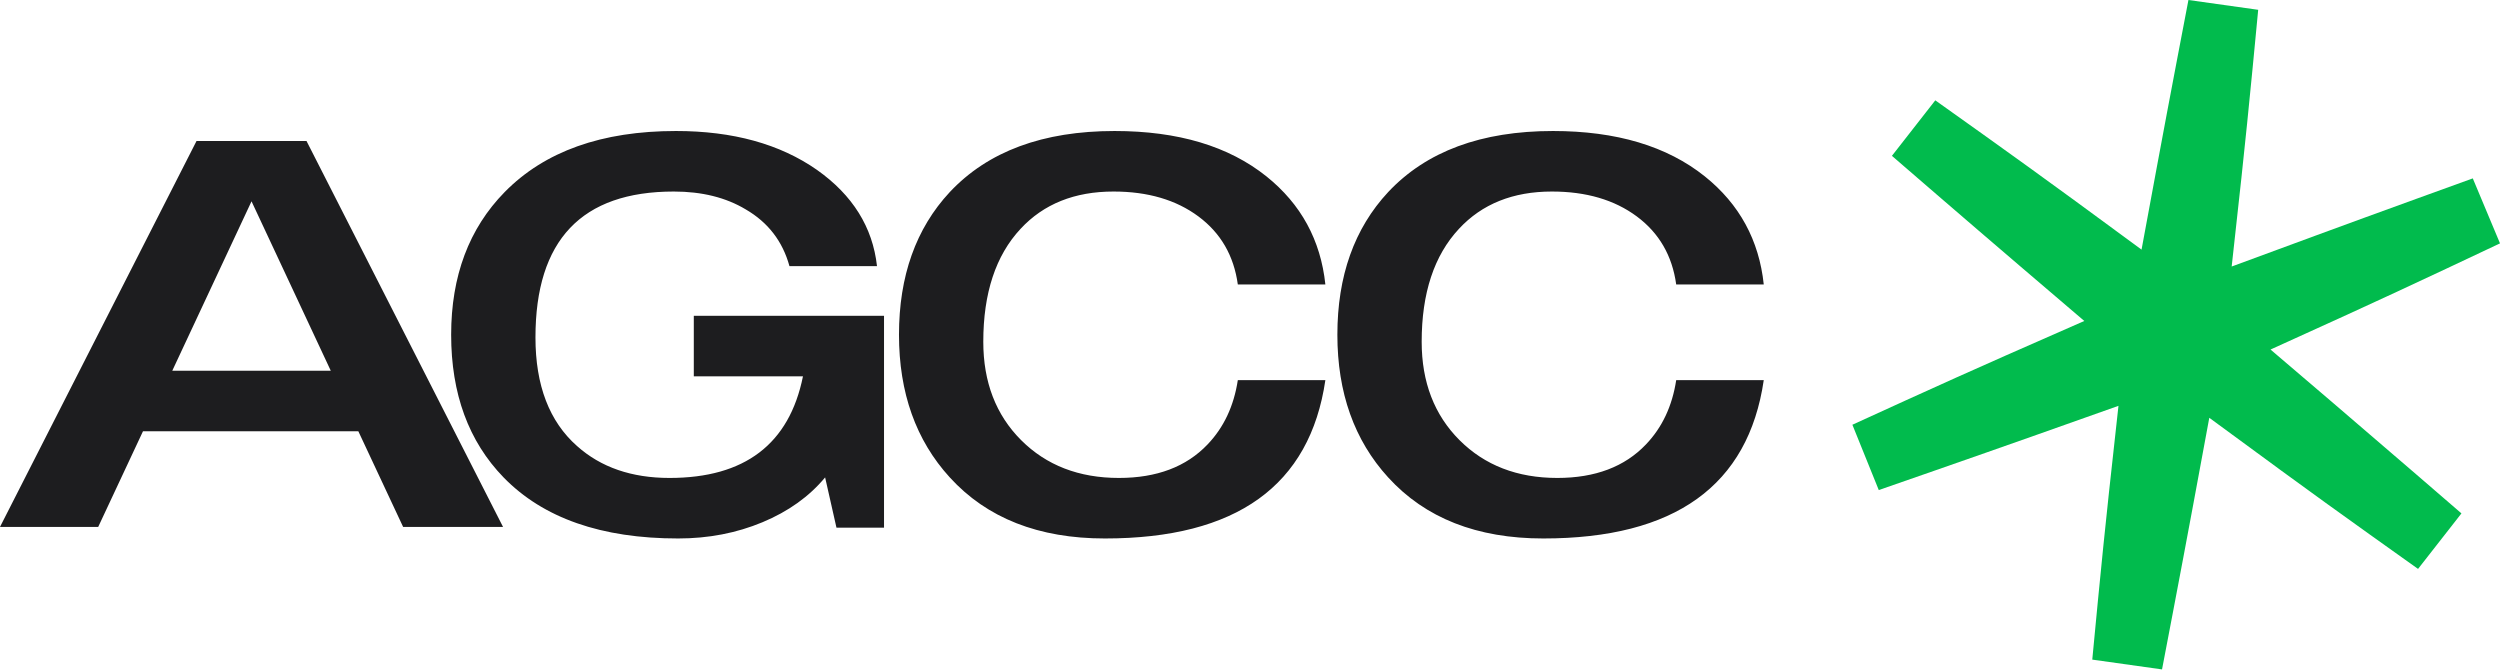
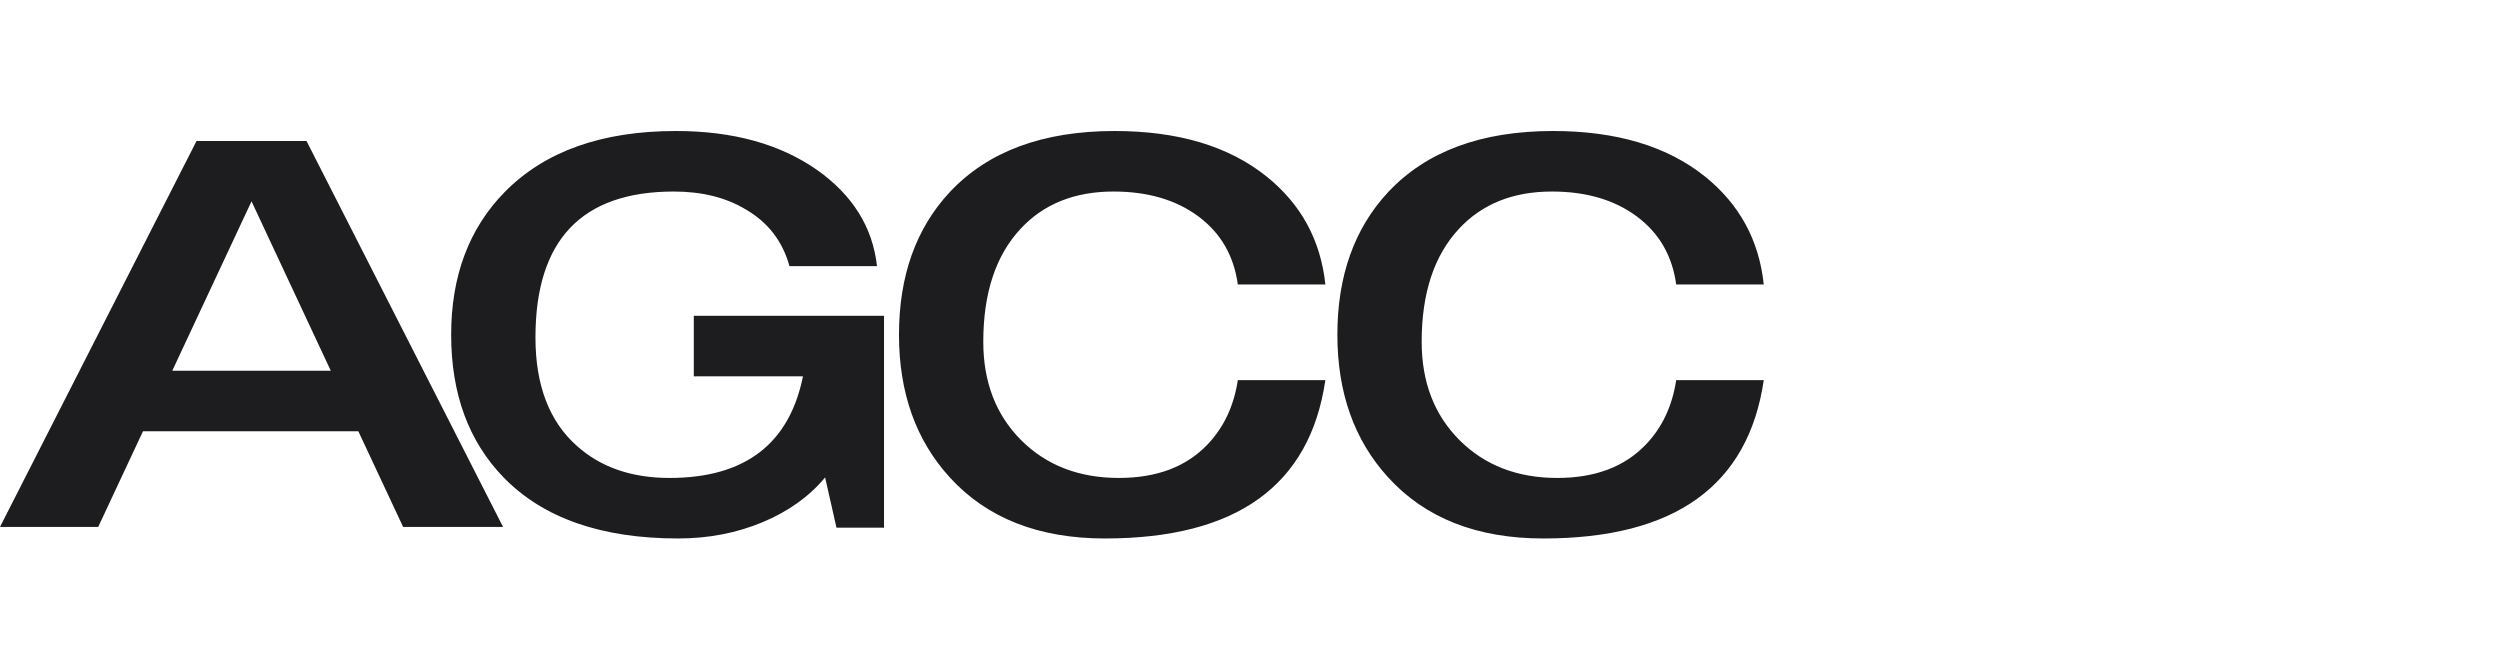
<svg xmlns="http://www.w3.org/2000/svg" width="1108" height="297" viewBox="0 0 1108 297" fill="none">
  <path fill-rule="evenodd" clip-rule="evenodd" d="M391.799 233.861V139.974H307.492V166.799H355.872C349.805 196.817 330.086 211.826 296.714 211.826C279.949 211.826 266.297 207.115 255.759 197.695C243.464 186.837 237.316 170.791 237.316 149.554C237.316 106.443 257.754 84.887 298.631 84.887C311.085 84.887 321.703 87.522 330.485 92.791C340.385 98.539 346.851 106.922 349.885 117.939H388.685C386.769 100.695 377.907 86.484 362.099 75.307C345.654 63.811 324.816 58.062 299.588 58.062C266.696 58.062 241.388 67.084 223.664 85.127C207.857 101.254 199.953 122.33 199.953 148.356C199.953 174.543 207.698 195.62 223.185 211.586C240.749 229.629 266.537 238.651 300.546 238.651C313.959 238.651 326.414 236.256 337.909 231.465C349.406 226.676 358.667 220.049 365.692 211.586L370.722 233.861H391.799ZM548.602 126.083H587.403C585.326 106.443 576.625 90.476 561.296 78.181C544.531 64.769 522.097 58.062 493.995 58.062C462.22 58.062 437.87 67.084 420.945 85.127C405.936 101.254 398.431 122.33 398.431 148.356C398.431 174.064 405.936 195.141 420.945 211.586C437.391 229.629 460.304 238.651 489.684 238.651C547.963 238.651 580.537 215.259 587.403 168.475H548.602C546.846 179.971 542.375 189.472 535.19 196.976C525.769 206.876 512.676 211.826 495.911 211.826C478.187 211.826 463.737 206.238 452.56 195.061C441.383 183.883 435.794 169.353 435.794 151.47C435.794 129.915 441.303 113.229 452.321 101.413C462.54 90.396 476.271 84.887 493.516 84.887C508.685 84.887 521.219 88.56 531.118 95.905C541.018 103.25 546.846 113.309 548.602 126.083ZM742.894 126.083H781.697C779.621 106.443 770.915 90.476 755.589 78.181C738.823 64.769 716.389 58.062 688.287 58.062C656.512 58.062 632.162 67.084 615.237 85.127C600.228 101.254 592.724 122.33 592.724 148.356C592.724 174.064 600.228 195.141 615.237 211.586C631.683 229.629 654.597 238.651 683.976 238.651C742.255 238.651 774.832 215.259 781.697 168.475H742.894C741.138 179.971 736.667 189.472 729.482 196.976C720.062 206.876 706.969 211.826 690.203 211.826C672.48 211.826 658.03 206.238 646.852 195.061C635.675 183.883 630.087 169.353 630.087 151.47C630.087 129.915 635.595 113.229 646.613 101.413C656.832 90.396 670.563 84.887 687.808 84.887C702.977 84.887 715.511 88.56 725.41 95.905C735.31 103.25 741.138 113.309 742.894 126.083ZM146.597 164.303H76.354L111.475 89.224L146.597 164.303ZM87.096 62.501L0 233.527H43.523L63.374 191.13H158.813L178.664 233.527H222.945L135.849 62.501H87.096Z" fill="#1D1D1F" />
-   <path fill-rule="evenodd" clip-rule="evenodd" d="M1000.83 4.345L969.915 0C969.915 0 961.347 44.646 956.048 73.28L949.136 110.628L918.264 87.981C894.796 70.765 857.72 44.471 857.72 44.471L838.498 69.074C838.498 69.074 872.878 98.818 895.026 117.724L923.761 142.253L888.93 157.569C862.286 169.285 820.978 188.248 820.978 188.248L832.673 217.196C832.673 217.196 875.622 202.293 903.07 192.565C913.82 188.755 926.932 184.108 938.906 179.864L934.704 218.151C931.528 247.083 927.295 292.34 927.295 292.34L958.213 296.684C958.213 296.684 966.782 252.039 972.08 223.404C974.203 211.933 976.803 197.887 979.157 185.169C989.749 192.939 1001.54 201.591 1011.14 208.63C1034.61 225.848 1071.68 252.14 1071.68 252.14L1090.91 227.538C1090.91 227.538 1056.52 197.794 1034.38 178.888C1025.95 171.694 1015.73 162.966 1006.29 154.913C1017.73 149.713 1030.19 144.045 1040.44 139.386C1066.93 127.338 1108 107.861 1108 107.861L1095.94 79.061C1095.94 79.061 1053.18 94.499 1025.86 104.57L989.08 118.125L993.425 78.533C996.6 49.6 1000.83 4.345 1000.83 4.345Z" fill="#01BB4D" />
</svg>